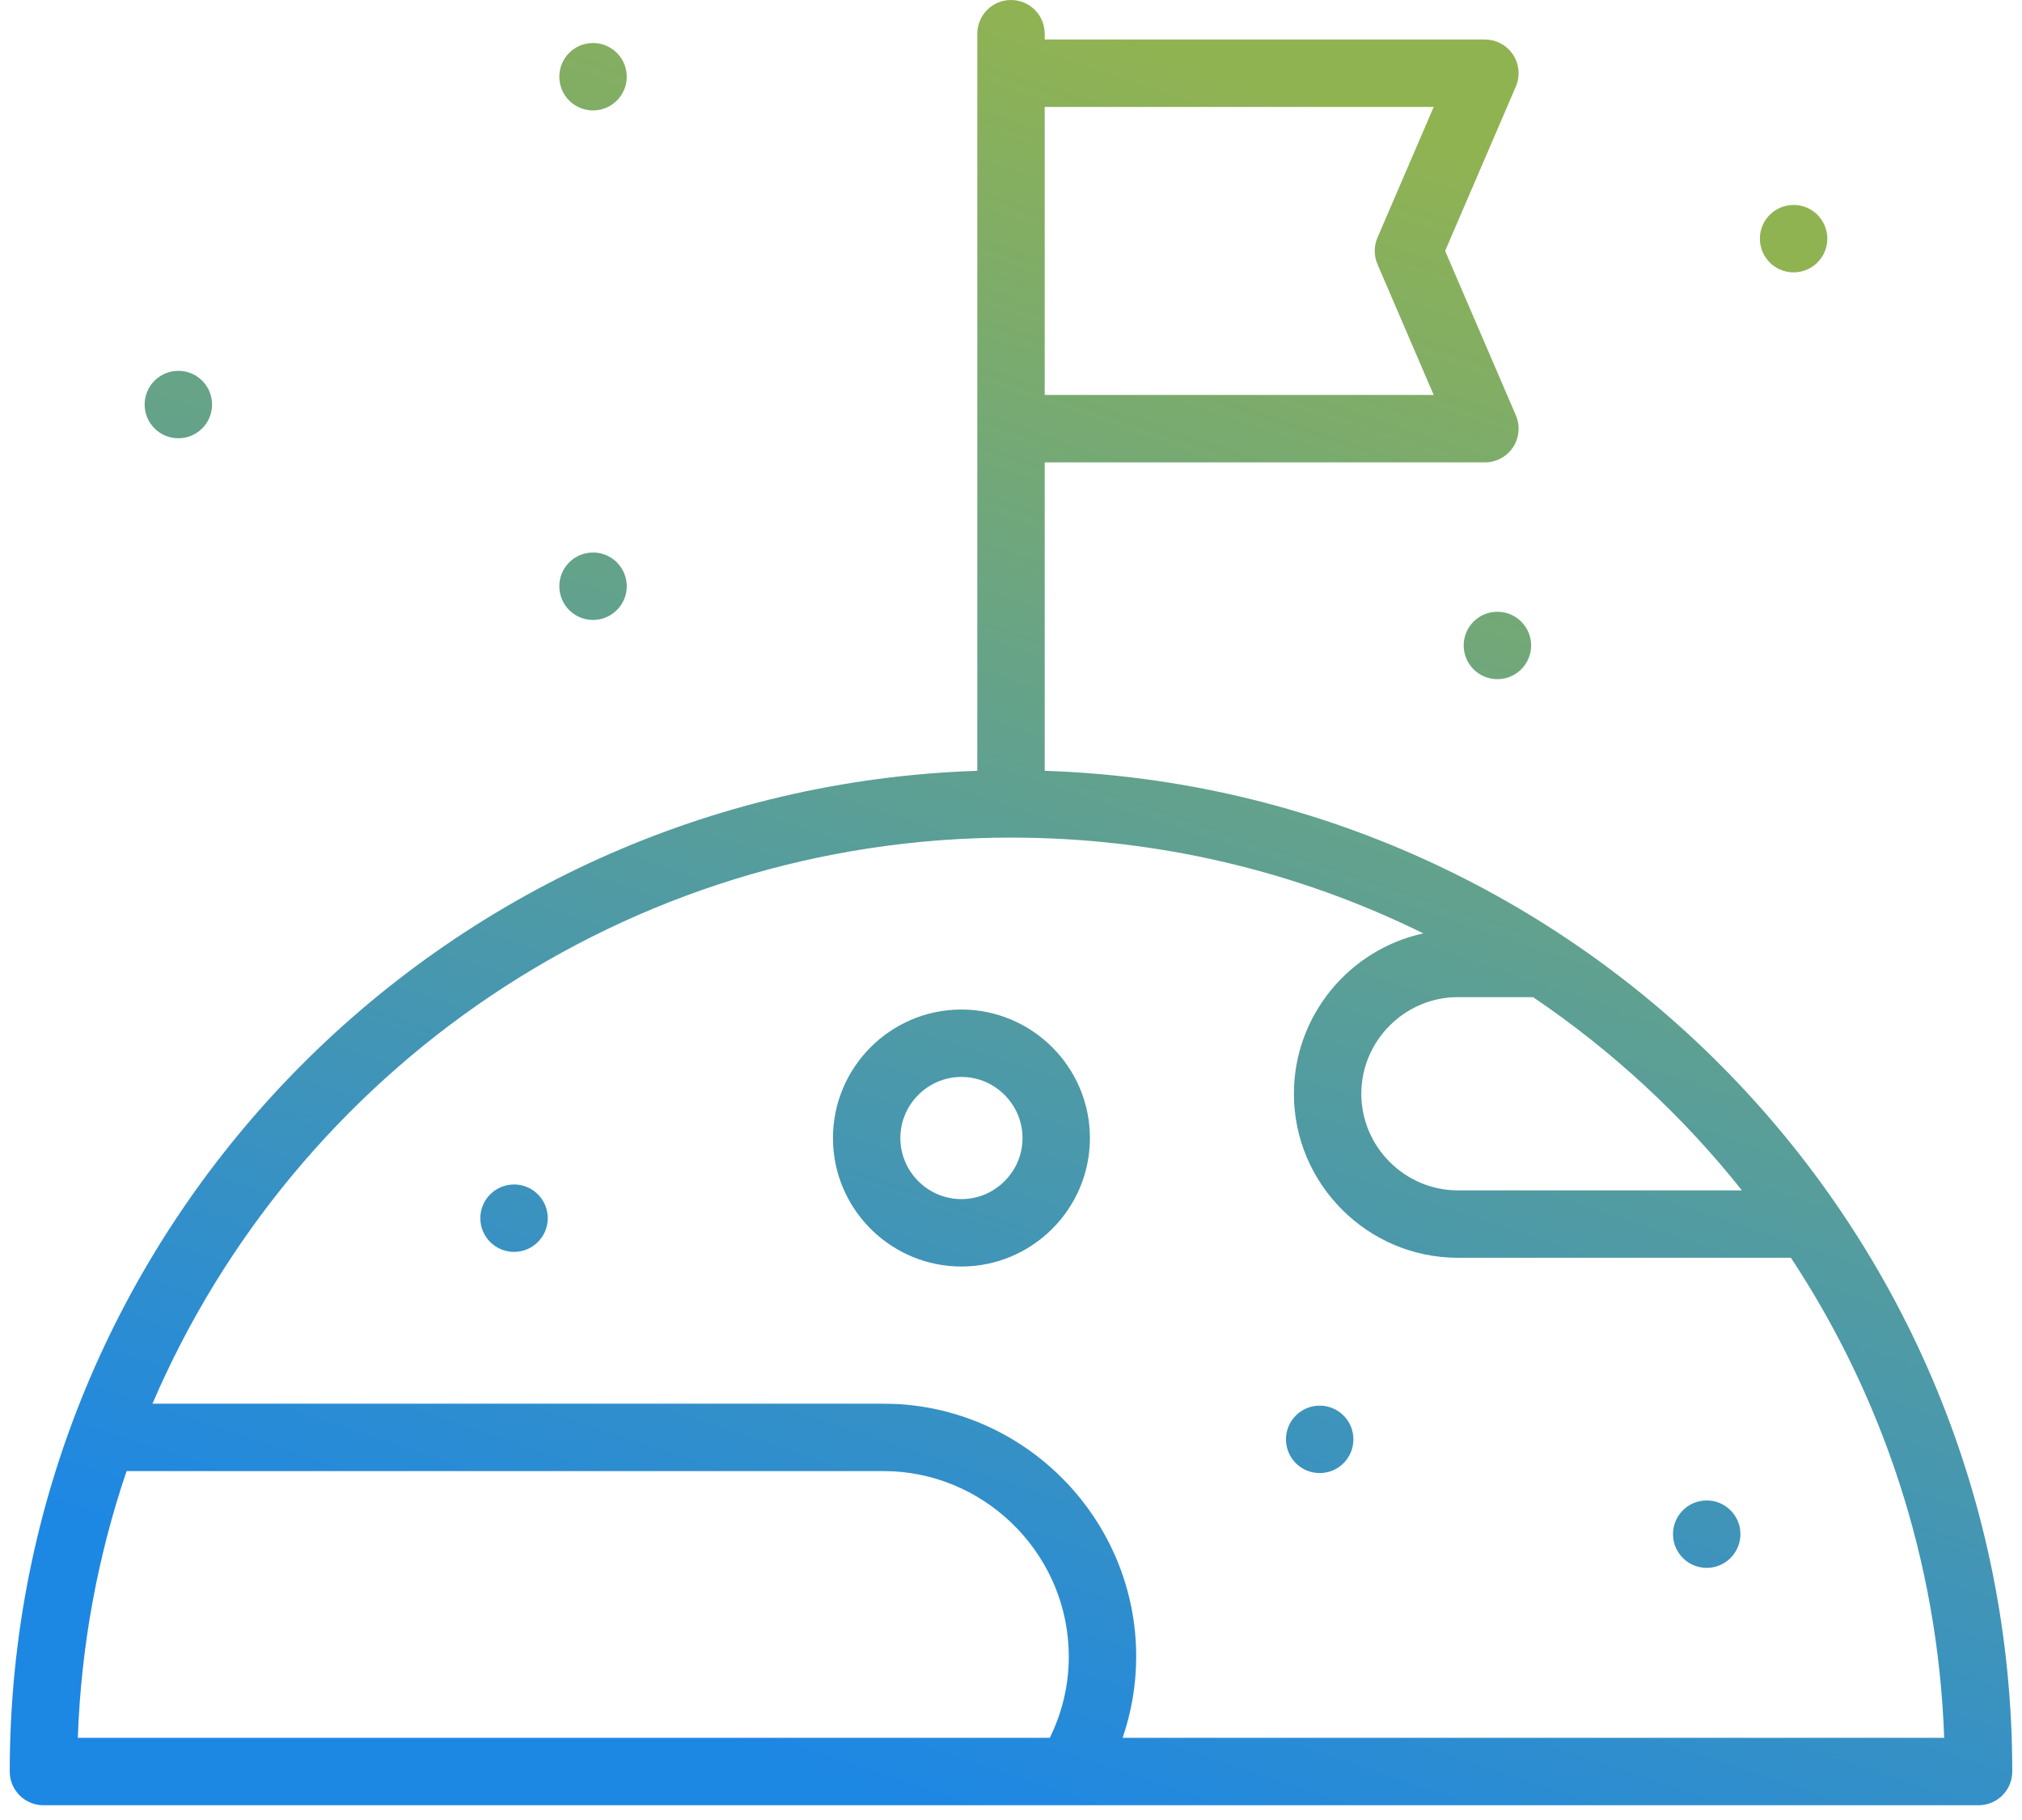
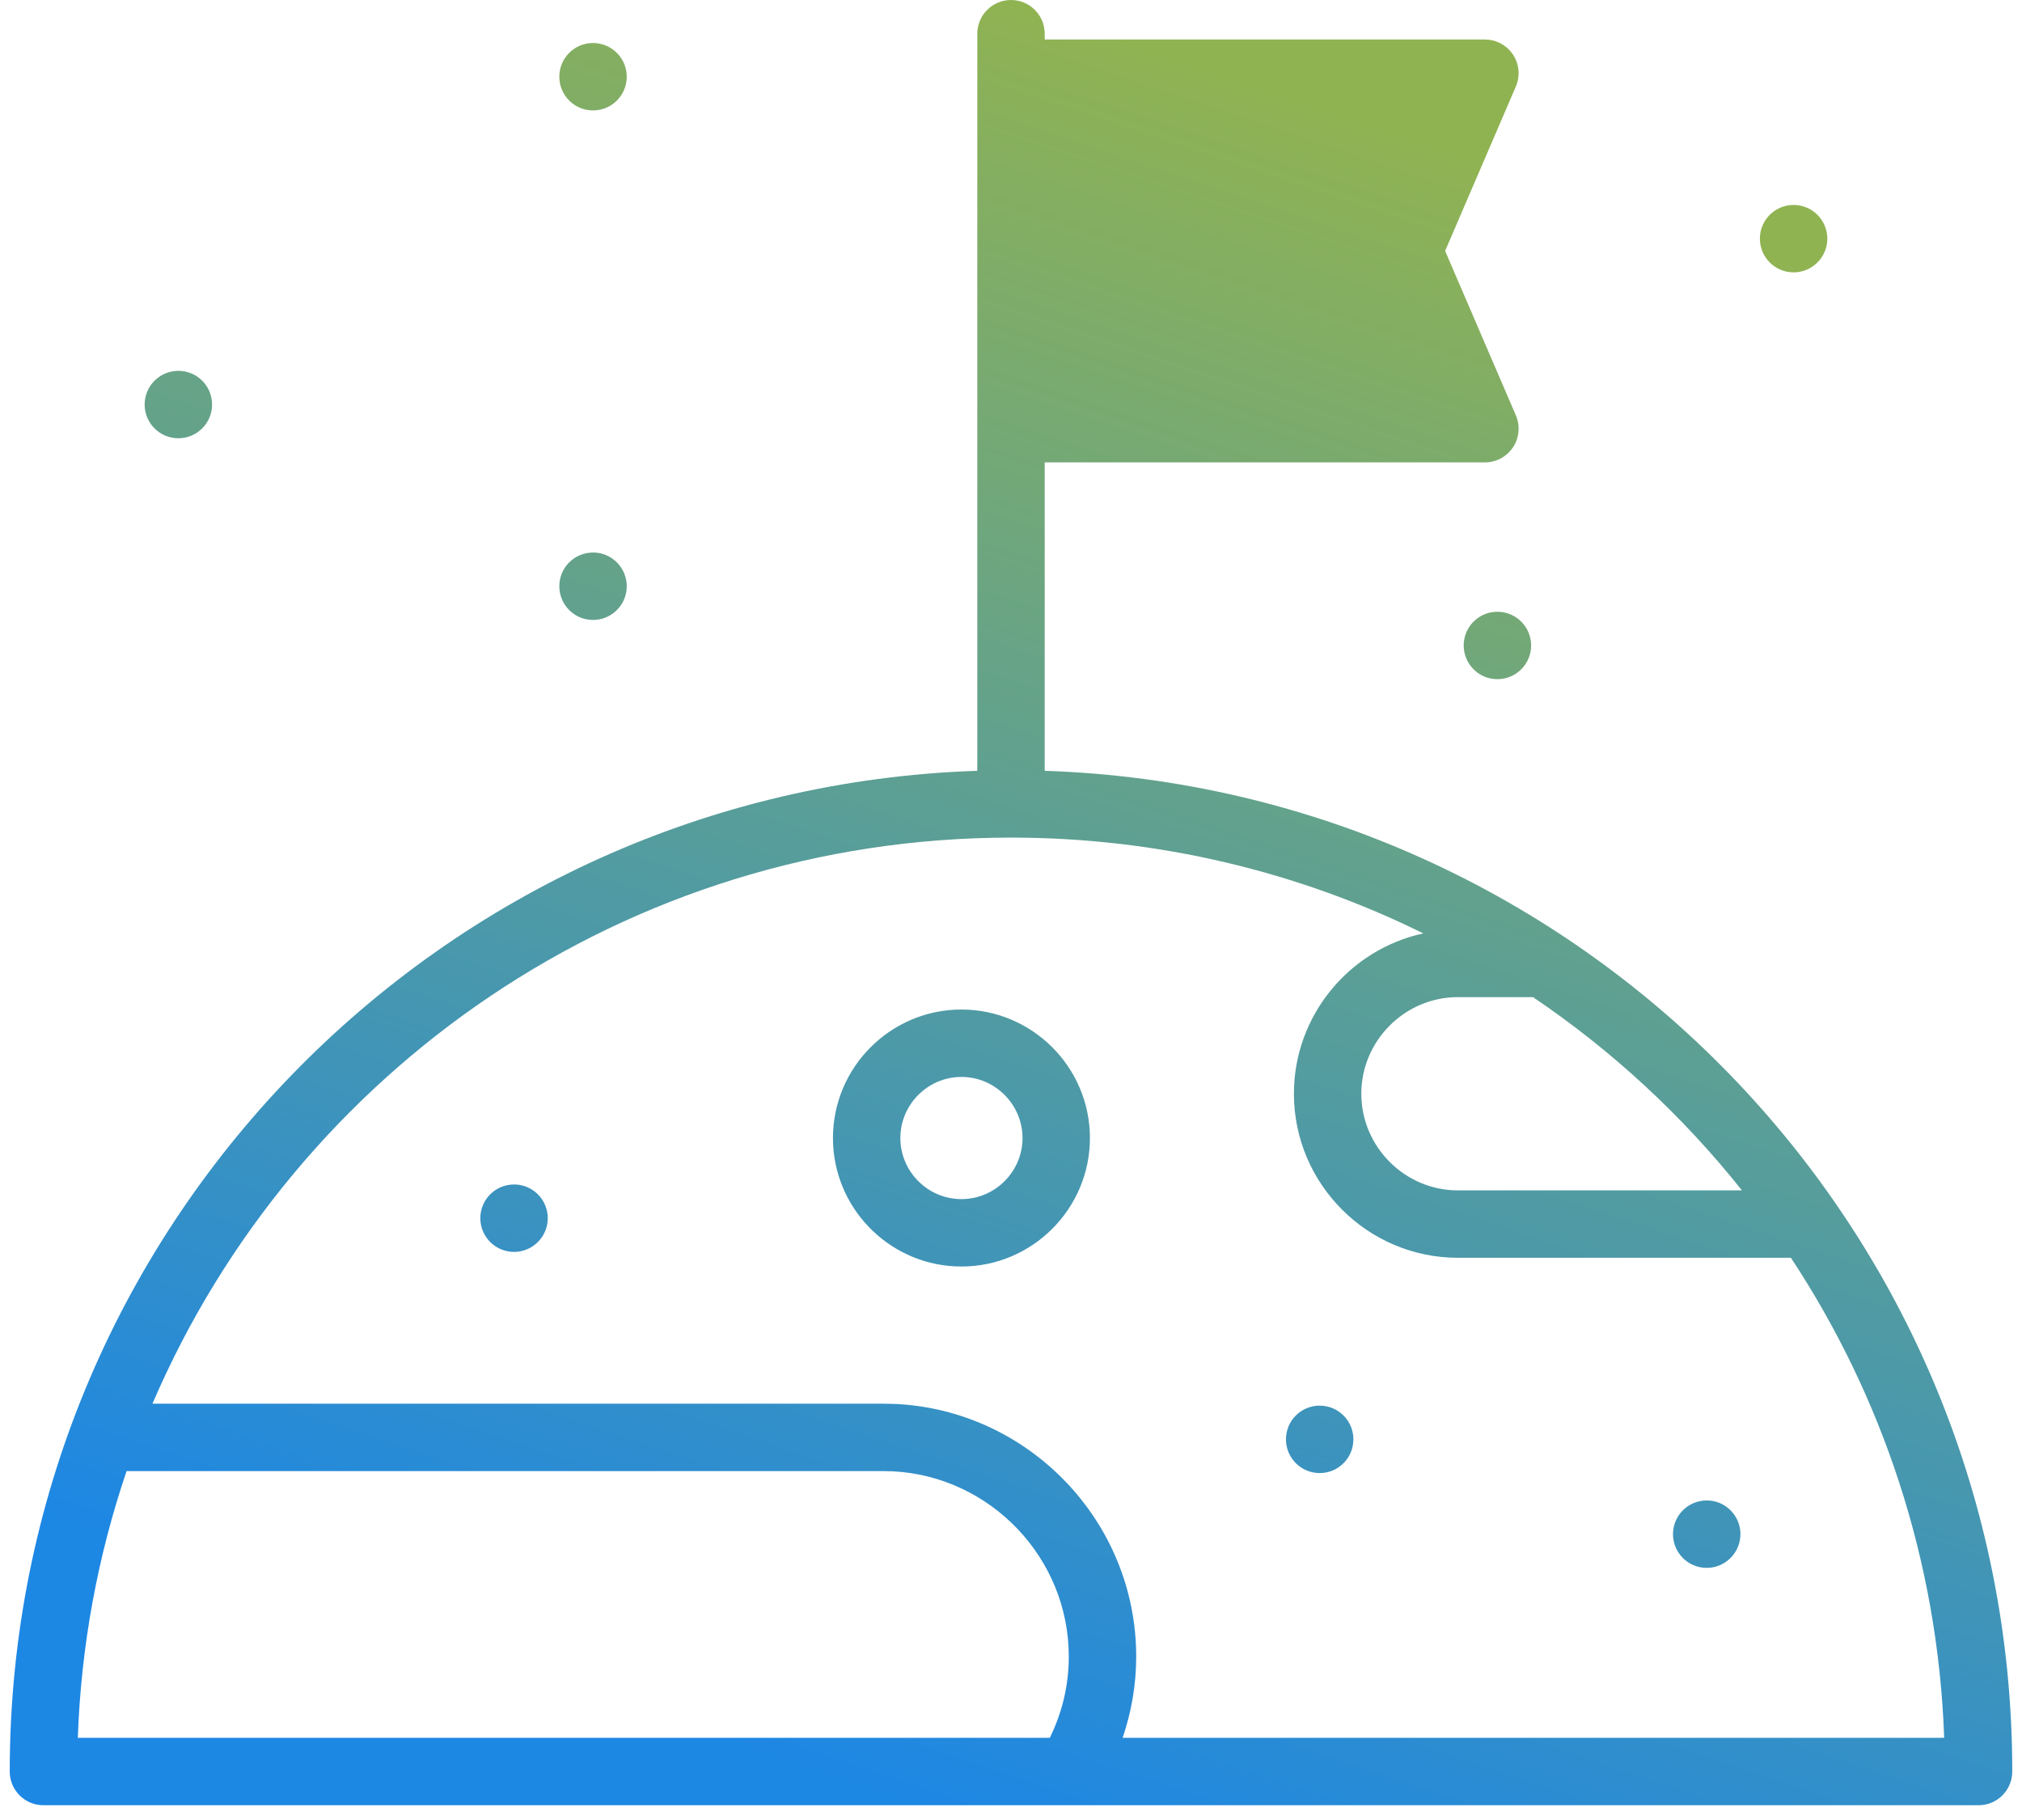
<svg xmlns="http://www.w3.org/2000/svg" width="60" height="54" viewBox="0 0 60 54" fill="none">
-   <path d="M30 0C30.552 0 31 0.448 31 1V1.172H44.062L44.188 1.18C44.475 1.216 44.736 1.376 44.898 1.622C45.082 1.903 45.114 2.258 44.981 2.567L42.882 7.445L44.981 12.323C45.114 12.632 45.082 12.988 44.898 13.269C44.712 13.55 44.399 13.719 44.062 13.719H31V22.87C46.946 23.398 59.711 36.488 59.711 52.562C59.711 53.115 59.263 53.562 58.711 53.562H1.289C0.737 53.562 0.289 53.115 0.289 52.562C0.289 36.488 13.054 23.398 29 22.87V1C29 0.448 29.448 0 30 0ZM3.756 43.648C2.908 46.145 2.406 48.802 2.309 51.562H31.151C31.511 50.833 31.715 50.016 31.715 49.151C31.715 46.221 29.389 43.803 26.493 43.654L26.211 43.648H3.756ZM30 24.852C18.572 24.852 8.761 31.77 4.524 41.648H26.211L26.596 41.657C30.548 41.859 33.715 45.151 33.715 49.151C33.715 49.994 33.571 50.804 33.312 51.562H57.691C57.505 46.311 55.857 41.432 53.143 37.319H43.262C40.583 37.319 38.395 35.131 38.395 32.452C38.395 30.125 40.046 28.168 42.236 27.694C38.546 25.875 34.393 24.852 30 24.852ZM50.747 44.523C51.251 44.575 51.645 45.001 51.645 45.519C51.644 46.036 51.251 46.462 50.747 46.514L50.645 46.519H50.644C50.091 46.519 49.644 46.071 49.644 45.519C49.644 44.966 50.091 44.519 50.644 44.519H50.645L50.747 44.523ZM39.263 41.711C39.767 41.762 40.16 42.188 40.16 42.706C40.16 43.224 39.767 43.65 39.263 43.701L39.16 43.706H39.159C38.607 43.706 38.159 43.258 38.159 42.706C38.159 42.154 38.607 41.706 39.159 41.706H39.16L39.263 41.711ZM28.529 29.953C30.63 29.953 32.342 31.665 32.342 33.766C32.342 35.867 30.63 37.578 28.529 37.578C26.494 37.578 24.824 35.972 24.722 33.962L24.717 33.766C24.717 31.665 26.428 29.953 28.529 29.953ZM15.356 35.148C15.86 35.2 16.254 35.626 16.254 36.144C16.254 36.661 15.86 37.087 15.356 37.139L15.254 37.144H15.253C14.701 37.144 14.253 36.696 14.253 36.144C14.253 35.591 14.701 35.144 15.253 35.144H15.254L15.356 35.148ZM28.529 31.953C27.533 31.953 26.717 32.769 26.717 33.766C26.717 34.762 27.532 35.578 28.529 35.578C29.526 35.578 30.342 34.762 30.342 33.766C30.341 32.769 29.526 31.953 28.529 31.953ZM43.262 29.585C41.687 29.585 40.395 30.878 40.395 32.452C40.395 34.027 41.687 35.319 43.262 35.319H51.69C49.93 33.107 47.838 31.171 45.49 29.585H43.262ZM44.536 18.156C45.04 18.208 45.434 18.634 45.434 19.151C45.434 19.669 45.04 20.095 44.536 20.146L44.434 20.151H44.433C43.88 20.151 43.433 19.704 43.433 19.151C43.433 18.599 43.88 18.151 44.433 18.151H44.434L44.536 18.156ZM17.7 16.398C18.204 16.45 18.598 16.876 18.598 17.394C18.598 17.911 18.204 18.337 17.7 18.389L17.598 18.394H17.597C17.044 18.394 16.597 17.946 16.597 17.394C16.597 16.841 17.044 16.394 17.597 16.394H17.598L17.7 16.398ZM5.396 11.008C5.899 11.059 6.293 11.485 6.293 12.003C6.293 12.52 5.899 12.947 5.396 12.998L5.293 13.003H5.292C4.74 13.003 4.292 12.555 4.292 12.003C4.292 11.451 4.74 11.003 5.292 11.003H5.293L5.396 11.008ZM31 11.719H42.543L40.875 7.841C40.766 7.589 40.766 7.302 40.875 7.05L42.543 3.172H31V11.719ZM53.325 6.086C53.829 6.137 54.223 6.564 54.223 7.081C54.223 7.598 53.829 8.025 53.325 8.076L53.223 8.081H53.222C52.669 8.081 52.222 7.633 52.222 7.081C52.222 6.529 52.669 6.081 53.222 6.081H53.223L53.325 6.086ZM17.7 1.281C18.204 1.333 18.598 1.759 18.598 2.276C18.598 2.794 18.204 3.22 17.7 3.271L17.598 3.276H17.597C17.044 3.276 16.597 2.829 16.597 2.276C16.597 1.724 17.044 1.276 17.597 1.276H17.598L17.7 1.281Z" fill="url(#paint0_linear_771_209)" />
+   <path d="M30 0C30.552 0 31 0.448 31 1V1.172H44.062L44.188 1.18C44.475 1.216 44.736 1.376 44.898 1.622C45.082 1.903 45.114 2.258 44.981 2.567L42.882 7.445L44.981 12.323C45.114 12.632 45.082 12.988 44.898 13.269C44.712 13.55 44.399 13.719 44.062 13.719H31V22.87C46.946 23.398 59.711 36.488 59.711 52.562C59.711 53.115 59.263 53.562 58.711 53.562H1.289C0.737 53.562 0.289 53.115 0.289 52.562C0.289 36.488 13.054 23.398 29 22.87V1C29 0.448 29.448 0 30 0ZM3.756 43.648C2.908 46.145 2.406 48.802 2.309 51.562H31.151C31.511 50.833 31.715 50.016 31.715 49.151C31.715 46.221 29.389 43.803 26.493 43.654L26.211 43.648H3.756ZM30 24.852C18.572 24.852 8.761 31.77 4.524 41.648H26.211L26.596 41.657C30.548 41.859 33.715 45.151 33.715 49.151C33.715 49.994 33.571 50.804 33.312 51.562H57.691C57.505 46.311 55.857 41.432 53.143 37.319H43.262C40.583 37.319 38.395 35.131 38.395 32.452C38.395 30.125 40.046 28.168 42.236 27.694C38.546 25.875 34.393 24.852 30 24.852ZM50.747 44.523C51.251 44.575 51.645 45.001 51.645 45.519C51.644 46.036 51.251 46.462 50.747 46.514L50.645 46.519H50.644C50.091 46.519 49.644 46.071 49.644 45.519C49.644 44.966 50.091 44.519 50.644 44.519H50.645L50.747 44.523ZM39.263 41.711C39.767 41.762 40.16 42.188 40.16 42.706C40.16 43.224 39.767 43.65 39.263 43.701L39.16 43.706H39.159C38.607 43.706 38.159 43.258 38.159 42.706C38.159 42.154 38.607 41.706 39.159 41.706H39.16L39.263 41.711ZM28.529 29.953C30.63 29.953 32.342 31.665 32.342 33.766C32.342 35.867 30.63 37.578 28.529 37.578C26.494 37.578 24.824 35.972 24.722 33.962L24.717 33.766C24.717 31.665 26.428 29.953 28.529 29.953ZM15.356 35.148C15.86 35.2 16.254 35.626 16.254 36.144C16.254 36.661 15.86 37.087 15.356 37.139L15.254 37.144H15.253C14.701 37.144 14.253 36.696 14.253 36.144C14.253 35.591 14.701 35.144 15.253 35.144H15.254L15.356 35.148ZM28.529 31.953C27.533 31.953 26.717 32.769 26.717 33.766C26.717 34.762 27.532 35.578 28.529 35.578C29.526 35.578 30.342 34.762 30.342 33.766C30.341 32.769 29.526 31.953 28.529 31.953ZM43.262 29.585C41.687 29.585 40.395 30.878 40.395 32.452C40.395 34.027 41.687 35.319 43.262 35.319H51.69C49.93 33.107 47.838 31.171 45.49 29.585H43.262ZM44.536 18.156C45.04 18.208 45.434 18.634 45.434 19.151C45.434 19.669 45.04 20.095 44.536 20.146L44.434 20.151H44.433C43.88 20.151 43.433 19.704 43.433 19.151C43.433 18.599 43.88 18.151 44.433 18.151H44.434L44.536 18.156ZM17.7 16.398C18.204 16.45 18.598 16.876 18.598 17.394C18.598 17.911 18.204 18.337 17.7 18.389L17.598 18.394H17.597C17.044 18.394 16.597 17.946 16.597 17.394C16.597 16.841 17.044 16.394 17.597 16.394H17.598L17.7 16.398ZM5.396 11.008C5.899 11.059 6.293 11.485 6.293 12.003C6.293 12.52 5.899 12.947 5.396 12.998L5.293 13.003H5.292C4.74 13.003 4.292 12.555 4.292 12.003C4.292 11.451 4.74 11.003 5.292 11.003H5.293L5.396 11.008ZM31 11.719H42.543L40.875 7.841C40.766 7.589 40.766 7.302 40.875 7.05L42.543 3.172V11.719ZM53.325 6.086C53.829 6.137 54.223 6.564 54.223 7.081C54.223 7.598 53.829 8.025 53.325 8.076L53.223 8.081H53.222C52.669 8.081 52.222 7.633 52.222 7.081C52.222 6.529 52.669 6.081 53.222 6.081H53.223L53.325 6.086ZM17.7 1.281C18.204 1.333 18.598 1.759 18.598 2.276C18.598 2.794 18.204 3.22 17.7 3.271L17.598 3.276H17.597C17.044 3.276 16.597 2.829 16.597 2.276C16.597 1.724 17.044 1.276 17.597 1.276H17.598L17.7 1.281Z" fill="url(#paint0_linear_771_209)" />
  <defs>
    <linearGradient id="paint0_linear_771_209" x1="30" y1="0" x2="13.611" y2="49.058" gradientUnits="userSpaceOnUse">
      <stop stop-color="#90B352" />
      <stop offset="1" stop-color="#1D87E4" />
    </linearGradient>
  </defs>
</svg>